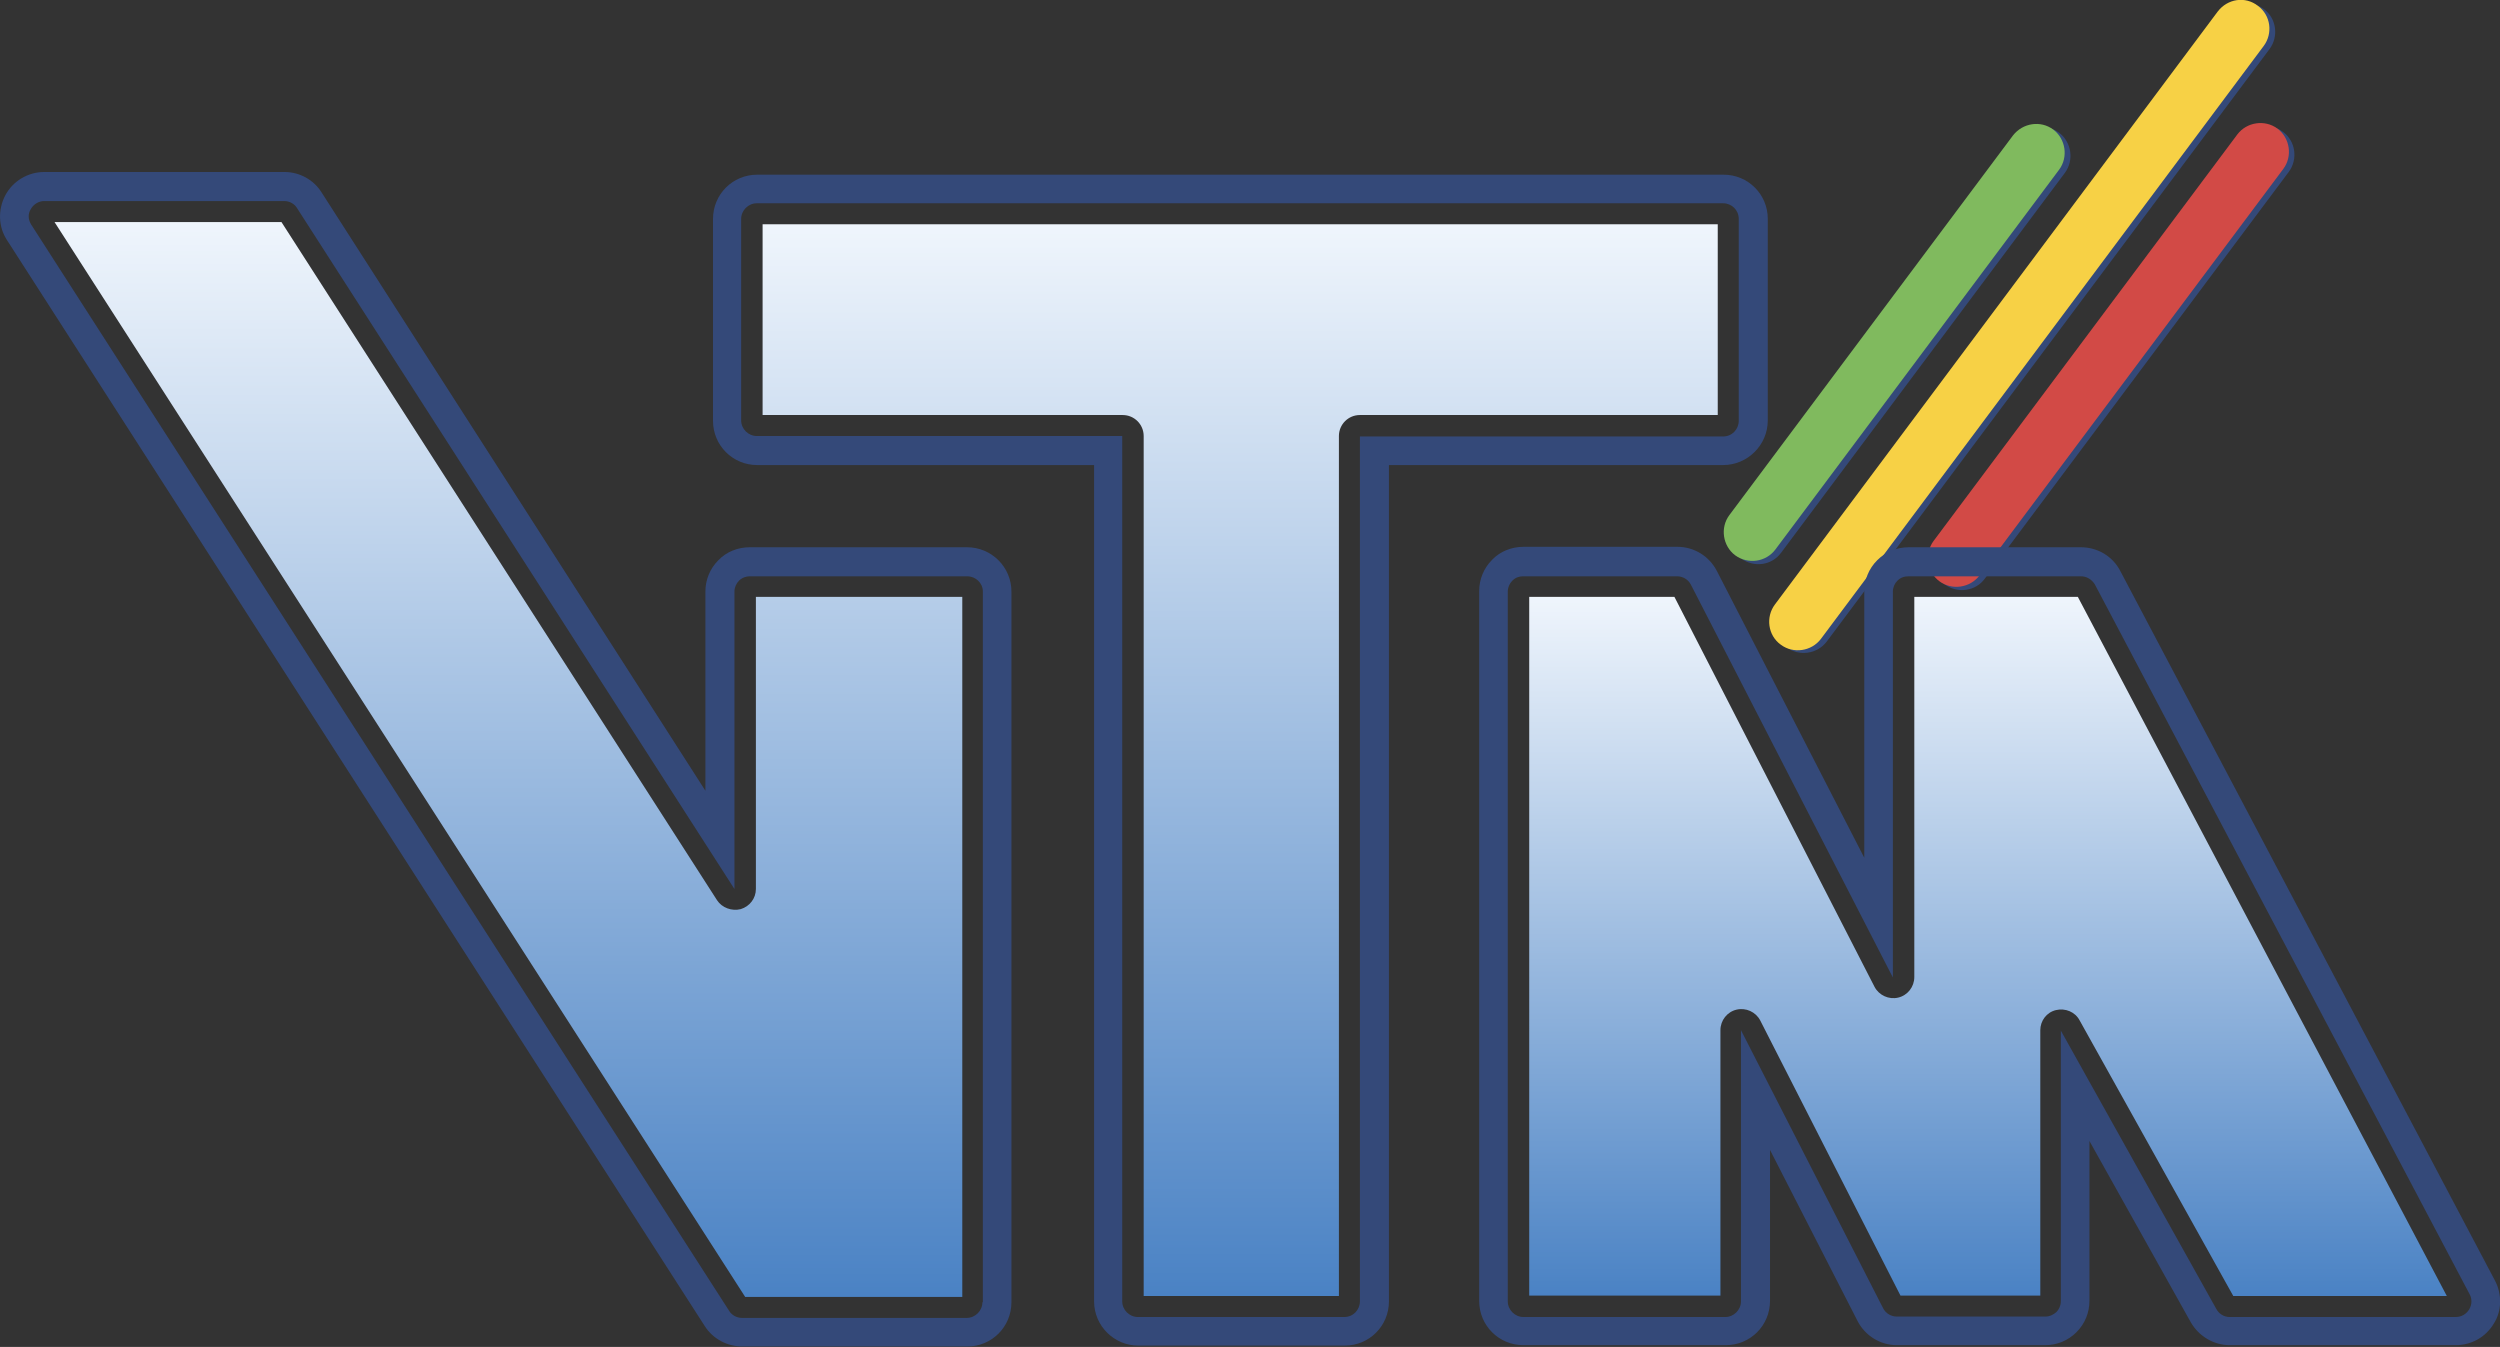
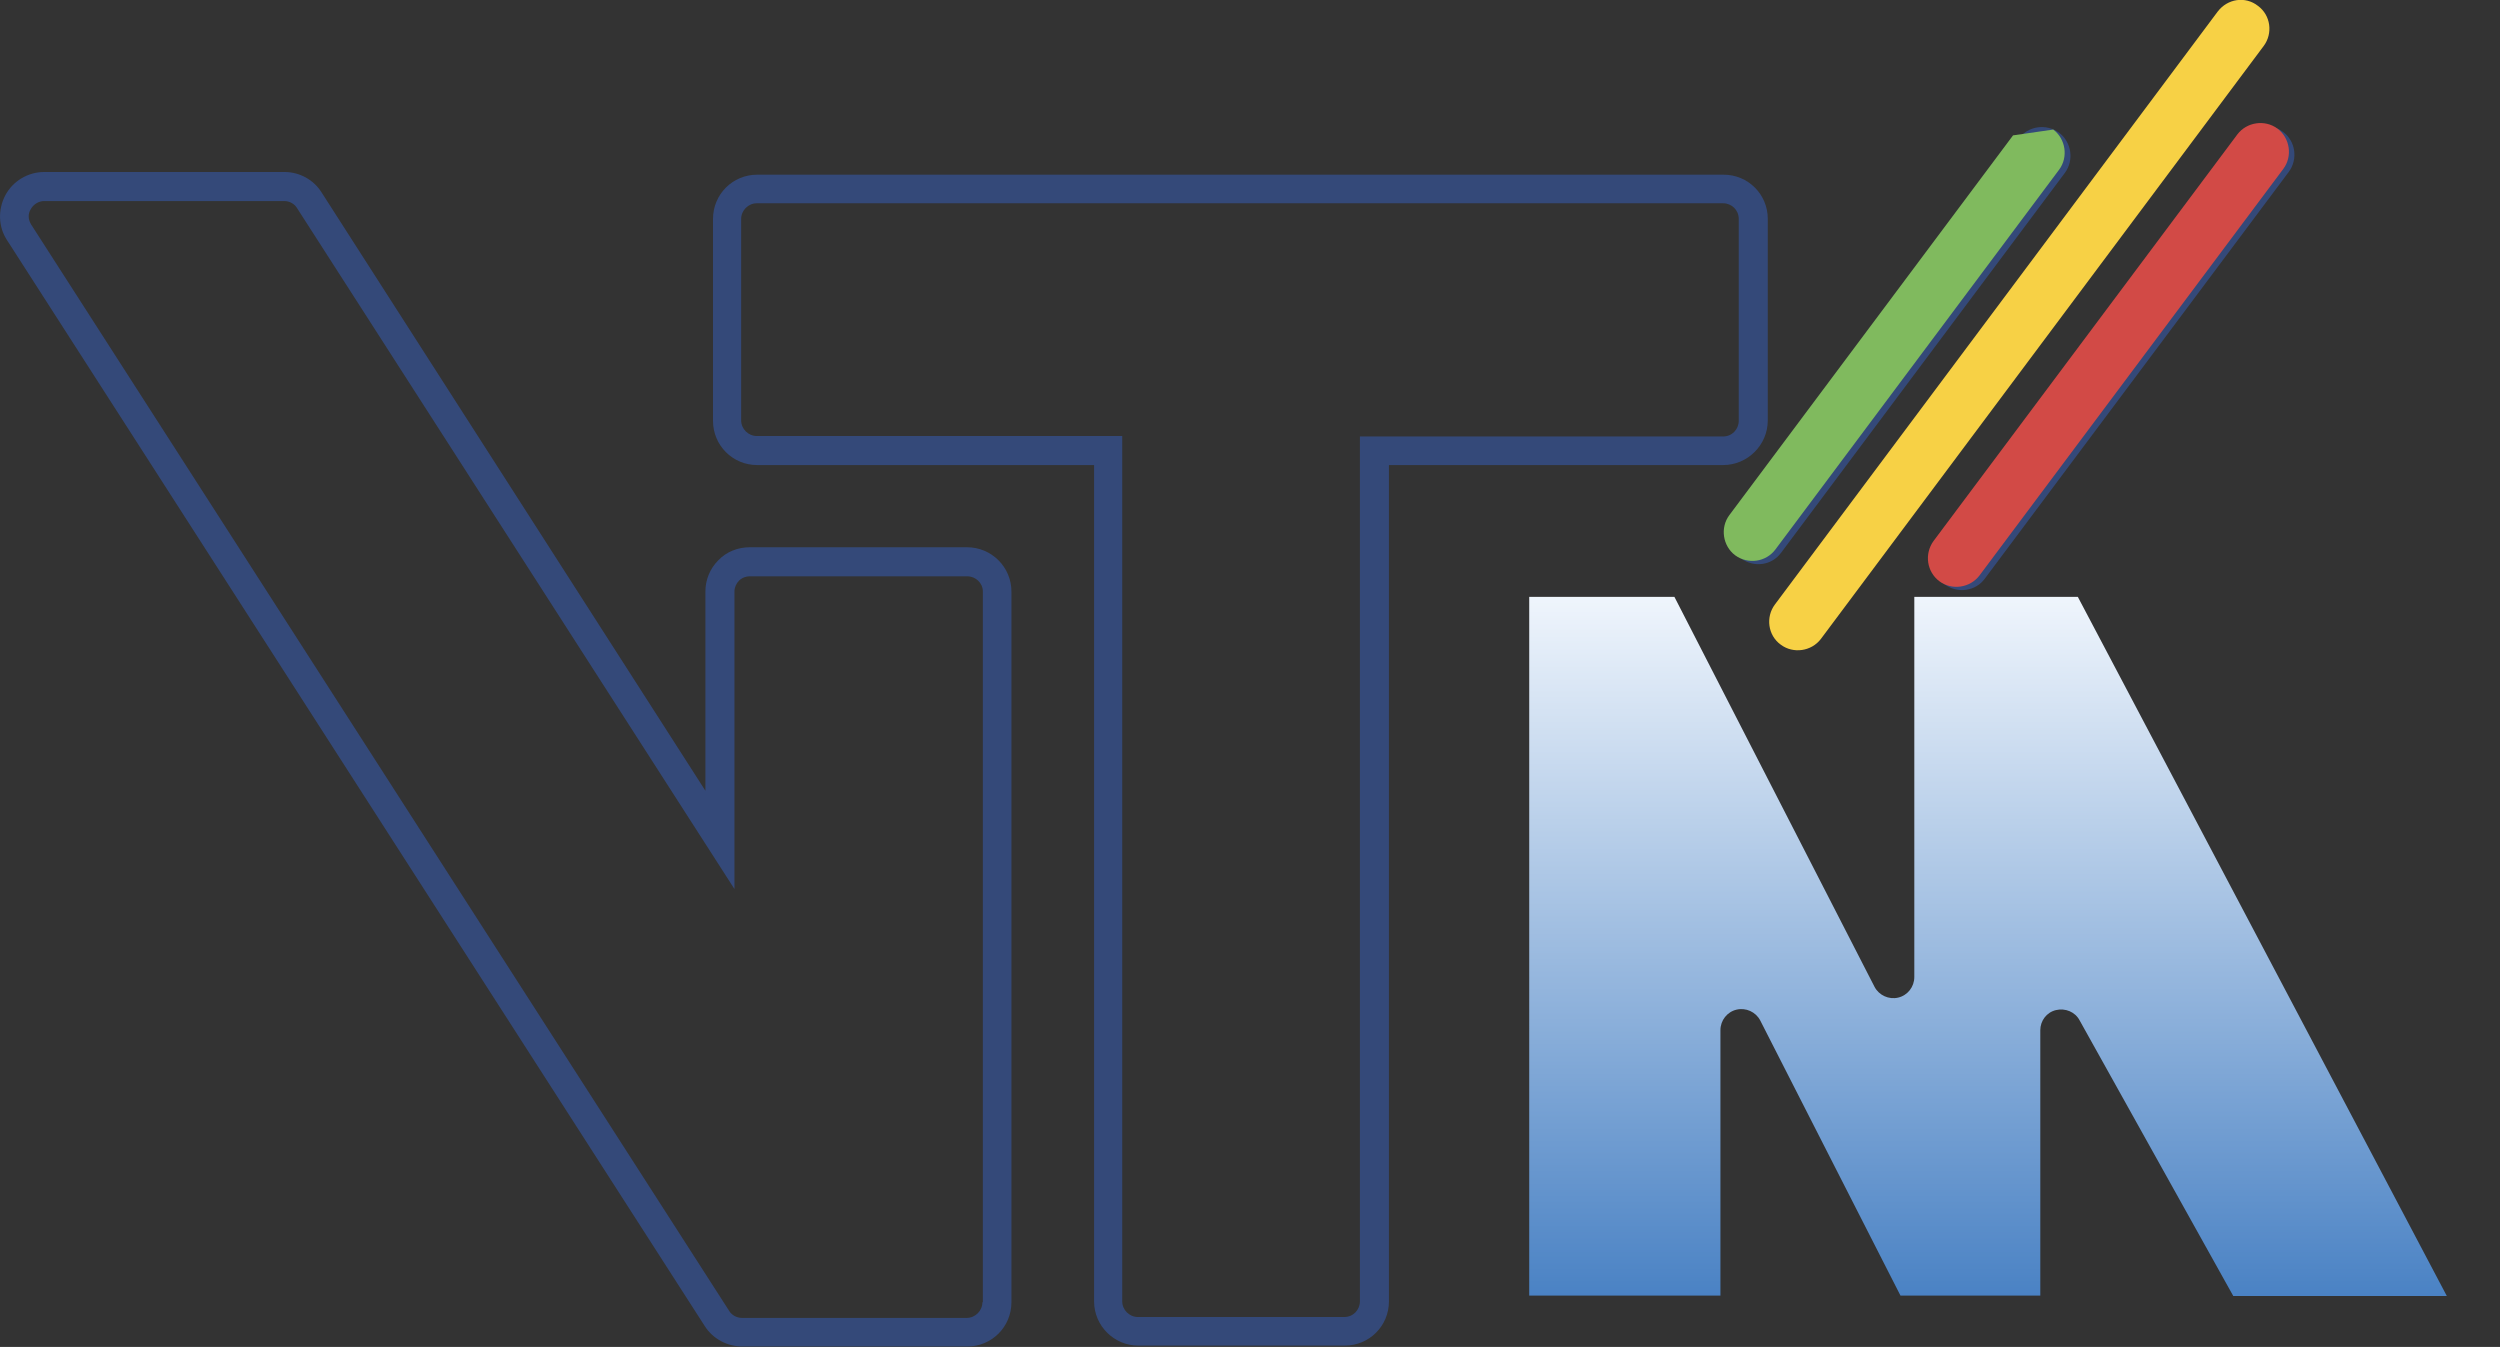
<svg xmlns="http://www.w3.org/2000/svg" version="1.1" id="Слой_1" x="0px" y="0px" viewBox="0 0 559.6 301.5" style="enable-background:new 0 0 559.6 301.5;" xml:space="preserve">
  <rect x="0" y="0" width="559.6" height="301.5" fill="#333333" stroke="none" />
  <style type="text/css">
	.st0{fill-rule:evenodd;clip-rule:evenodd;fill:#344979;}
	.st1{fill-rule:evenodd;clip-rule:evenodd;fill:#80BA5E;}
	.st2{fill-rule:evenodd;clip-rule:evenodd;fill:#F7D145;}
	.st3{fill-rule:evenodd;clip-rule:evenodd;fill:#D24A46;}
	.st4{fill-rule:evenodd;clip-rule:evenodd;fill:url(#SVGID_1_);}
	.st5{fill-rule:evenodd;clip-rule:evenodd;fill:url(#SVGID_2_);}
	.st6{fill-rule:evenodd;clip-rule:evenodd;fill:url(#SVGID_3_);}
</style>
  <g>
    <path class="st0" d="M460.9,29.7c2.8,2.1,3.4,6.2,1.3,9l-63.5,85c-2.1,2.9-6.1,3.4-9,1.3c-2.9-2.1-3.4-6.2-1.3-9l63.5-85   C454,28.2,458,27.6,460.9,29.7L460.9,29.7z" />
-     <path class="st0" d="M506.7,2c2.9,2.1,3.4,6.2,1.3,9l-99.1,132.6c-2.1,2.8-6.2,3.4-9,1.3c-2.8-2.1-3.4-6.1-1.3-9L497.7,3.3   C499.8,0.5,503.8-0.1,506.7,2L506.7,2z" />
    <path class="st0" d="M511,29.5c2.9,2.1,3.4,6.2,1.3,9l-68,91c-2.1,2.9-6.2,3.4-9,1.3c-2.9-2.1-3.4-6.2-1.3-9l68-91   C504.2,28,508.2,27.4,511,29.5L511,29.5z" />
-     <path class="st1" d="M459.6,29c2.8,2.1,3.4,6.2,1.3,9l-63.5,85c-2.1,2.8-6.1,3.4-9,1.3c-2.8-2.1-3.4-6.2-1.3-9l63.5-85   C452.8,27.5,456.8,26.9,459.6,29L459.6,29z" />
+     <path class="st1" d="M459.6,29c2.8,2.1,3.4,6.2,1.3,9l-63.5,85c-2.1,2.8-6.1,3.4-9,1.3c-2.8-2.1-3.4-6.2-1.3-9l63.5-85   L459.6,29z" />
    <path class="st2" d="M505.4,1.3c2.9,2.1,3.4,6.2,1.3,9l-99.1,132.7c-2.1,2.8-6.2,3.4-9,1.3c-2.9-2.1-3.4-6.2-1.3-9L496.4,2.6   C498.6-0.3,502.6-0.9,505.4,1.3L505.4,1.3z" />
    <path class="st3" d="M509.8,28.8c2.8,2.1,3.4,6.2,1.3,9l-68,91c-2.1,2.8-6.2,3.4-9,1.3c-2.8-2.1-3.4-6.1-1.3-9l68-91   C502.9,27.3,507,26.7,509.8,28.8L509.8,28.8z" />
    <g>
      <path class="st0" d="M216.5,122.5h-48.7c-2.6,0-5.2,1-7,2.9c-1.9,1.9-2.9,4.4-2.9,7v44.6L72,43.1c-1.8-2.9-5-4.6-8.3-4.6H9.9    c-3.6,0-7,2-8.7,5.2c-1.7,3.2-1.6,7.1,0.4,10.1l156.2,243.1c1.8,2.8,5,4.5,8.4,4.5h50.3c5.5,0,9.9-4.4,9.9-9.9V132.4    C226.4,126.9,221.9,122.5,216.5,122.5L216.5,122.5z M219.9,291.5c0,1.9-1.6,3.5-3.5,3.5h-50.3c-1.2,0-2.3-0.6-2.9-1.6L7,50.3    c-0.7-1.1-0.8-2.4-0.1-3.5c0.6-1.1,1.8-1.8,3-1.8h53.7c1.2,0,2.3,0.6,2.9,1.6L164.4,199l0-66.6c0-0.9,0.4-1.8,1-2.4    c0.7-0.7,1.6-1,2.4-1h48.7c1.9,0,3.5,1.5,3.5,3.4V291.5L219.9,291.5z" />
      <linearGradient id="SVGID_1_" gradientUnits="userSpaceOnUse" x1="113.719" y1="290.309" x2="113.719" y2="49.69">
        <stop offset="0" style="stop-color:#4A82C4" />
        <stop offset="1" style="stop-color:#EFF5FC" />
      </linearGradient>
-       <path class="st4" d="M215.2,290.3h-48.4C159.2,278.4,26.3,71.6,12.2,49.7H63c6.4,10,97.5,151.8,97.5,151.8c1.1,1.7,3.3,2.5,5.3,2    c2-0.6,3.4-2.4,3.4-4.5l0-65.4h46.2V290.3L215.2,290.3z" />
    </g>
    <g>
      <path class="st0" d="M395.7,94.1V49c0-5.5-4.4-9.9-9.9-9.9H169.5c-5.5,0-9.9,4.4-9.9,9.9v45.2c0,5.5,4.4,9.9,9.9,9.9h75.4v187.2    c0,5.5,4.5,9.9,9.9,9.9H301c5.5,0,9.9-4.4,9.9-9.9V104.1h74.8C391.2,104.1,395.7,99.6,395.7,94.1L395.7,94.1z M304.4,97.6v193.7    c0,1.9-1.5,3.5-3.5,3.5h-46.2c-1.9,0-3.5-1.6-3.5-3.5V97.6h-81.8c-1.9,0-3.5-1.6-3.5-3.5V49c0-1.9,1.6-3.5,3.5-3.5h216.3    c1.9,0,3.5,1.5,3.5,3.5v45.2c0,1.9-1.5,3.5-3.5,3.5H304.4L304.4,97.6z" />
      <linearGradient id="SVGID_2_" gradientUnits="userSpaceOnUse" x1="277.595" y1="290.073" x2="277.595" y2="50.194">
        <stop offset="0" style="stop-color:#4A82C4" />
        <stop offset="1" style="stop-color:#EFF5FC" />
      </linearGradient>
-       <path class="st5" d="M384.5,92.9h-80.1c-2.6,0-4.7,2.1-4.7,4.7v192.5H256V97.6c0-2.6-2.1-4.7-4.7-4.7h-80.6V50.2h213.8V92.9    L384.5,92.9z" />
    </g>
    <g>
-       <path class="st0" d="M558.5,286.7l-83.9-158.9c-1.7-3.3-5.1-5.3-8.8-5.3h-38.6c-2.6,0-5.1,1-7,2.9c-1.9,1.9-2.9,4.4-2.9,7V192    l-33-64.2c-1.7-3.3-5.1-5.4-8.8-5.4l-34.5,0c-2.6,0-5.2,1-7,2.9c-1.9,1.9-2.9,4.4-2.9,7v158.9c0,5.5,4.4,9.9,9.9,9.9h45.3    c5.5,0,9.9-4.4,9.9-9.9v-33.8l19.6,38.3c1.7,3.3,5.1,5.4,8.8,5.4l33.2,0c2.6,0,5.1-1,7-2.9c1.9-1.9,2.9-4.4,2.9-7v-35.8l22.7,40.6    c1.8,3.1,5.1,5.1,8.7,5.1l50.6,0c3.5,0,6.7-1.8,8.5-4.8C560,293.5,560.1,289.8,558.5,286.7L558.5,286.7z M552.7,293.1    c-0.6,1-1.7,1.7-3,1.7l-50.6,0c-1.3,0-2.4-0.7-3-1.8l-34.8-62.3l0,60.6c0,0.9-0.4,1.8-1,2.4c-0.7,0.6-1.5,1-2.5,1l-33.2,0    c-1.3,0-2.5-0.7-3.1-1.9l-31.8-62.2v60.7c0,1.9-1.6,3.5-3.5,3.5H341c-1.9,0-3.5-1.6-3.5-3.5V132.4c0-0.9,0.4-1.8,1-2.4    c0.7-0.7,1.5-1,2.4-1l34.5,0c1.3,0,2.5,0.7,3.1,1.9l45.2,87.9l0-86.4c0-0.9,0.4-1.8,1-2.4c0.7-0.7,1.5-1,2.5-1h38.6    c1.3,0,2.4,0.7,3.1,1.8l83.9,158.9C553.4,290.8,553.3,292.1,552.7,293.1L552.7,293.1z" />
      <linearGradient id="SVGID_3_" gradientUnits="userSpaceOnUse" x1="444.962" y1="290.11" x2="444.962" y2="133.63">
        <stop offset="0" style="stop-color:#4A82C4" />
        <stop offset="1" style="stop-color:#EFF5FC" />
      </linearGradient>
      <path class="st6" d="M547.7,290.1l-47.8,0c-3.6-6.5-34.4-61.7-34.4-61.7c-1-1.9-3.2-2.8-5.3-2.3c-2.1,0.5-3.5,2.4-3.5,4.5l0,59.4    c-5.4,0-27,0-31.3,0c-3.4-6.7-31.4-61.6-31.4-61.6c-1-1.9-3.2-2.9-5.3-2.4c-2.1,0.5-3.6,2.4-3.6,4.6v59.4h-42.8V133.6    c5.5,0,28.2,0,32.5,0c4,7.8,44.8,87.3,44.8,87.3c1,1.9,3.2,2.9,5.3,2.4c2.1-0.5,3.6-2.4,3.6-4.6l0-85.1h36.6    C470.5,143.8,538.8,273.2,547.7,290.1z" />
    </g>
  </g>
</svg>